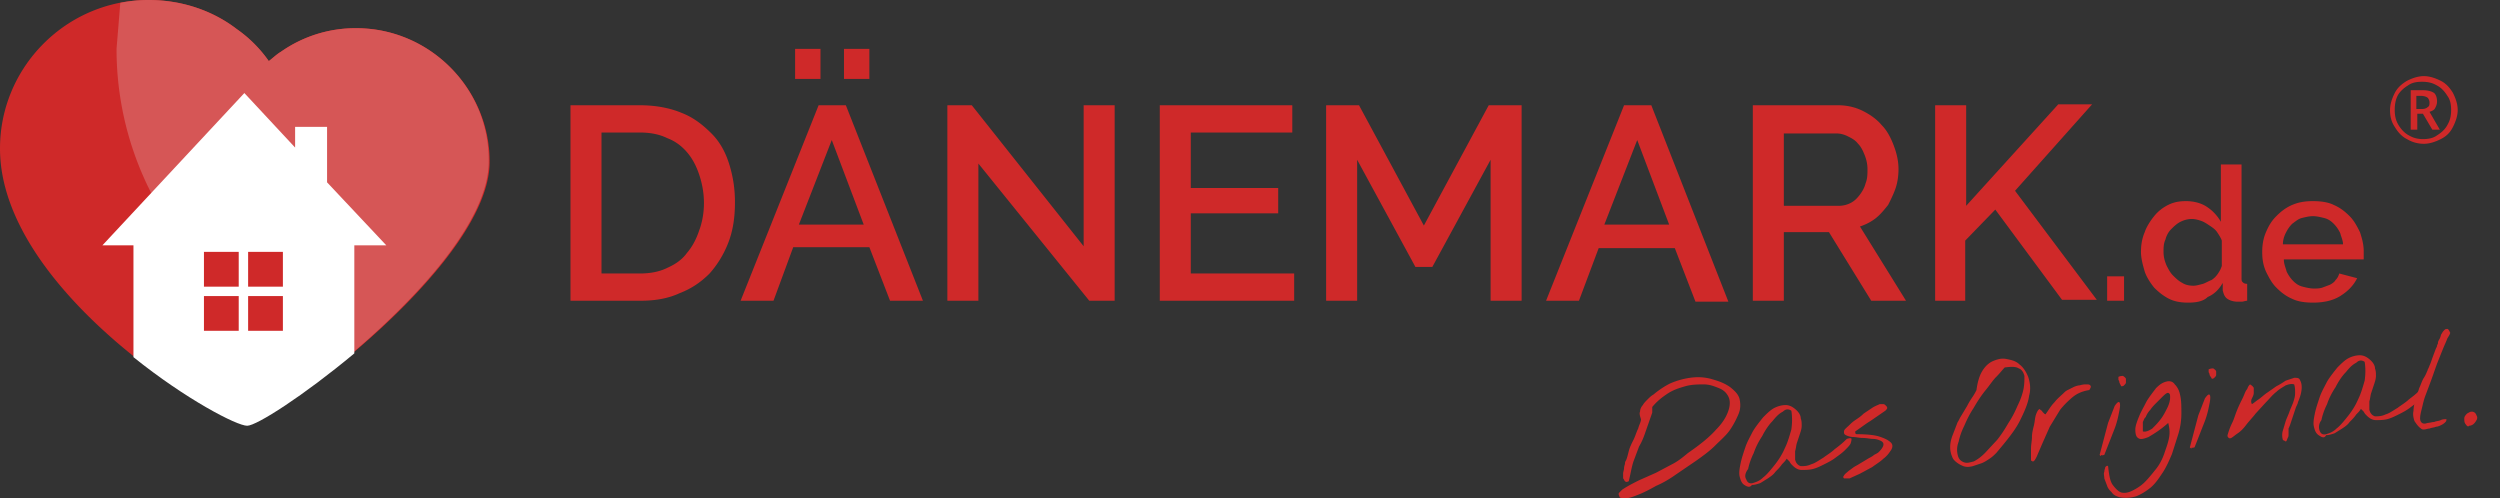
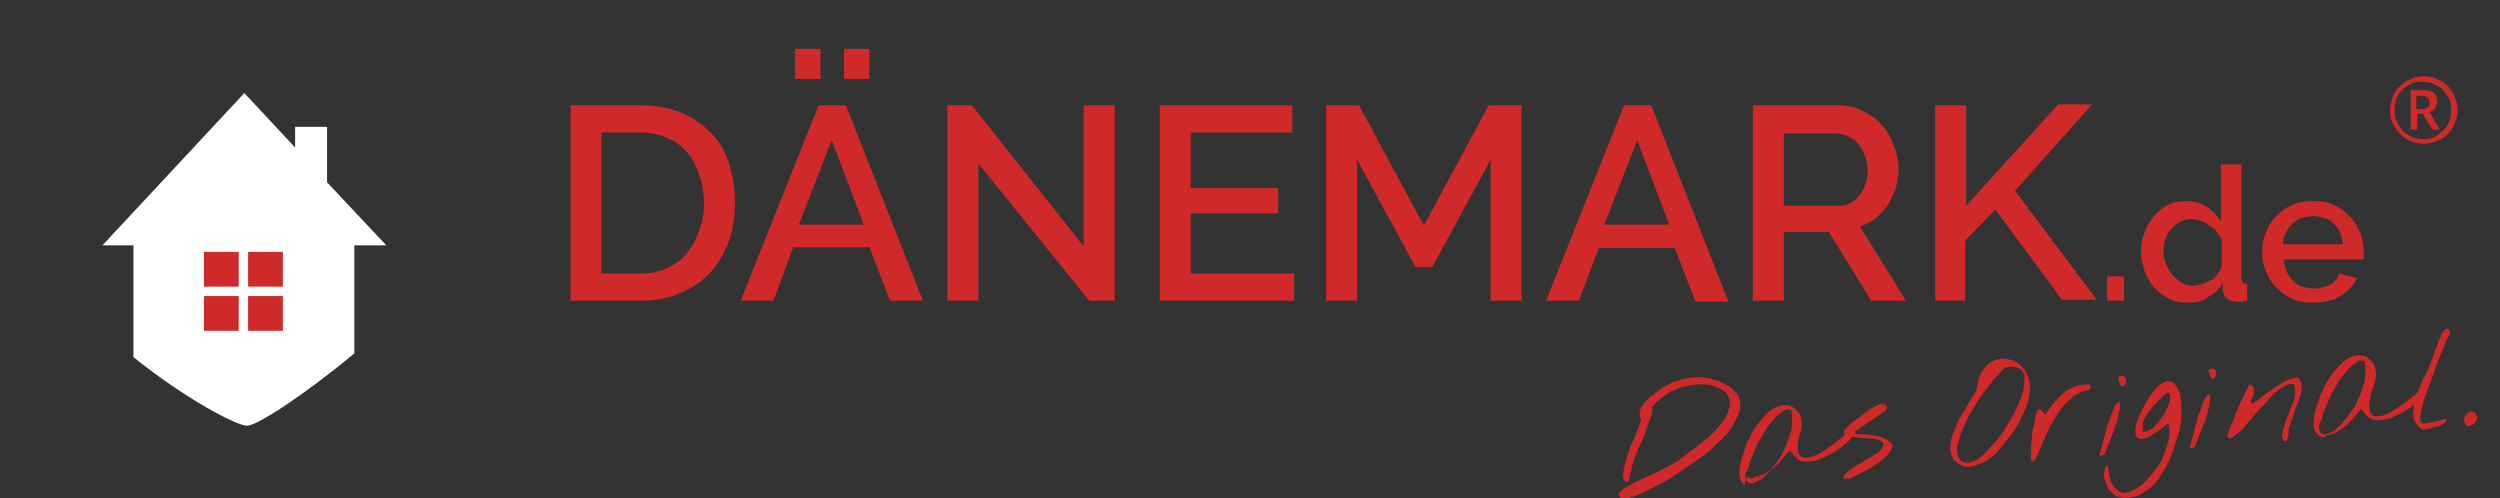
<svg xmlns="http://www.w3.org/2000/svg" width="266" height="53">
  <rect width="100%" height="100%" fill="#333333" stroke="none" />
-   <path d="M52.1 17.2C52.1 9.4 45.7 3 37.9 3a13.81 13.81 0 0 0-8 2.5c-.5.3-.9.7-1.3 1a13.73 13.73 0 0 0-3.4-3.4c-2.6-2-5.9-3.1-9.4-3.1C7.1 0 0 7.1 0 15.8c0 15.3 23.8 29.4 26.3 29.4 2.4-.1 25.8-16.9 25.8-28z" fill="#cf2929" />
-   <path d="M37.9 3a13.81 13.81 0 0 0-8 2.5c-.5.3-.9.7-1.3 1a13.73 13.73 0 0 0-3.4-3.4c-2.6-2-5.9-3.1-9.4-3.1-1 0-2 .1-3 .3l-.4 4.9c0 15.5 10.5 28.6 24.8 32.6 7-5.9 14.8-14.2 14.8-20.6C52.1 9.4 45.7 3 37.9 3z" fill="#d65656" />
  <path d="M37.7 26.1h3.4l-6.3-6.7v-5.9h-3.4v2.2L26 9.9 10.9 26.1h3.3V38c5.6 4.5 11 7.3 12.1 7.3 1 0 6-3.2 11.4-7.7V26.1z" fill="#fff" />
  <g fill="#cf2929">
-     <path d="M21.7 26.8h3.7v3.7h-3.7zm4.7 0h3.7v3.7h-3.7zm-4.7 4.7h3.7v3.7h-3.7zm4.7 0h3.7v3.7h-3.7zm34.3.5V11.2h7.4c1.7 0 3.2.3 4.4.8 1.3.5 2.3 1.3 3.2 2.2s1.5 2 1.9 3.3.6 2.6.6 4c0 1.6-.2 3-.7 4.3s-1.2 2.4-2 3.3c-.9.9-1.9 1.6-3.2 2.1-1.3.6-2.7.8-4.2.8h-7.4zm14.2-10.4c0-1.1-.2-2.1-.5-3s-.7-1.7-1.3-2.4-1.3-1.2-2.1-1.5c-.8-.4-1.8-.6-2.9-.6H64v15h4.1c1.1 0 2.1-.2 2.9-.6.9-.4 1.6-.9 2.1-1.6.6-.7 1-1.5 1.3-2.4.3-.8.5-1.8.5-2.9zm12.2-10.4H90L98.2 32h-3.5l-2.2-5.7h-8.1L82.3 32h-3.5l8.3-20.8zm-2.5-2.7V5.2h2.7v3.2h-2.7zm7.3 15.4l-3.4-9-3.5 9h6.9zM89.8 8.5V5.2h2.7v3.2h-2.7zm14.3 8.9V32h-3.3V11.2h2.6l11.9 15v-15h3.3V32h-2.7l-11.8-14.6zm33.6 11.7V32h-14.3V11.2h14.1v2.9h-10.8V20h9.3v2.7h-9.3v6.4h11zm20.9 2.9V17l-6.2 11.4h-1.8L144.4 17v15h-3.3V11.2h3.5l6.9 12.8 6.9-12.8h3.5V32h-3.3zm14.2-20.8h2.9l8.2 20.9h-3.5l-2.2-5.7h-8.1L168 32h-3.5l8.3-20.8zm4.8 12.7l-3.4-9-3.5 9h6.9zm8.9 8.1V11.2h9.1c.9 0 1.8.2 2.6.6s1.5.9 2 1.5c.6.6 1 1.4 1.3 2.2s.5 1.6.5 2.5c0 .7-.1 1.4-.3 2s-.5 1.2-.8 1.8c-.4.5-.8 1-1.3 1.4s-1.1.7-1.7.9l4.9 7.9h-3.7l-4.5-7.3h-4.8V32h-3.3zm3.3-10.1h5.8c.5 0 .9-.1 1.3-.3s.7-.5 1-.9.5-.8.6-1.2c.2-.5.2-1 .2-1.5s-.1-1-.3-1.5-.4-.9-.7-1.2c-.3-.4-.7-.6-1.1-.8s-.8-.3-1.2-.3h-5.6v7.7zM205.9 32V11.2h3.3v10.7l9.8-10.8h3.6l-8.2 9.2 8.7 11.6h-3.7l-7.1-9.6-3.2 3.3V32h-3.2zm18.3 0v-2.6h1.8V32h-1.8zm8.6.2c-.7 0-1.4-.1-2-.4s-1.1-.7-1.6-1.2c-.4-.5-.8-1.1-1-1.7-.2-.7-.4-1.4-.4-2.1s.1-1.4.4-2.1c.2-.6.6-1.2 1-1.7s.9-.9 1.5-1.2 1.2-.4 1.9-.4c.8 0 1.6.2 2.2.6a4.63 4.63 0 0 1 1.5 1.6v-6.1h2.2v12c0 .3 0 .4.1.5s.2.2.5.2V32c-.2 0-.4.1-.6.1h-.4c-.4 0-.8-.1-1.1-.3s-.4-.5-.5-.9v-.8c-.4.7-.9 1.2-1.6 1.5-.5.5-1.3.6-2.1.6zm.6-1.8c.3 0 .6-.1 1-.2.3-.1.6-.3.9-.4.3-.2.5-.4.7-.7s.3-.5.4-.8v-2.7c-.1-.3-.3-.6-.5-.9s-.5-.5-.8-.7-.6-.4-.9-.5-.6-.2-1-.2-.8.1-1.2.3-.7.5-1 .8-.5.7-.6 1.1c-.2.4-.2.9-.2 1.3 0 .5.1.9.3 1.4.2.4.4.8.7 1.1s.6.6 1 .8c.3.2.7.3 1.2.3zm12.7 1.8c-.8 0-1.6-.1-2.2-.4-.7-.3-1.2-.7-1.7-1.2s-.8-1.1-1.1-1.7c-.3-.7-.4-1.3-.4-2.1 0-.7.1-1.4.4-2.1s.6-1.2 1.1-1.7 1-.9 1.7-1.2 1.4-.4 2.2-.4 1.6.1 2.2.4c.7.3 1.2.7 1.7 1.2s.8 1.1 1.1 1.7c.2.6.4 1.3.4 2v.9H243c0 .5.2.9.3 1.3.2.4.4.7.7 1s.6.5 1 .6.8.2 1.2.2c.3 0 .6 0 .9-.1l.8-.3c.2-.1.5-.3.6-.5.2-.2.3-.4.4-.7l1.9.5c-.4.8-1 1.4-1.8 1.9s-1.8.7-2.9.7zm3.2-6.2c0-.4-.2-.8-.3-1.2-.2-.4-.4-.7-.7-1s-.6-.5-1-.6-.8-.2-1.2-.2-.8.1-1.2.2-.7.4-1 .6c-.3.3-.5.6-.7 1s-.3.8-.3 1.2h6.4zm-77 26.8c-.1-.2-.1-.3 0-.4l.3-.3c.6-.4 1.2-.7 1.8-1l1.8-.8 1.7-.9c.6-.3 1.1-.7 1.7-1.2 1.3-.9 2.3-1.7 3-2.5.7-.7 1.1-1.4 1.3-2s.2-1.1 0-1.5-.5-.7-1-.9-1-.4-1.6-.4-1.3 0-2 .2-1.3.4-1.9.8-1.1.8-1.6 1.4v.6l-.7 2c-.2.6-.4 1.1-.7 1.6l-.6 1.6c-.2.6-.3 1.3-.5 2.1-.2.1-.3.1-.4 0s-.1-.2-.2-.3v-.5c0-.2.1-.4.1-.6s.1-.4.1-.5c0-.2.1-.3.1-.3.1-.2.2-.6.3-1s.3-.8.5-1.2.3-.8.5-1.2c.1-.4.3-.7.3-1-.1-.3-.2-.6-.1-.8a1.08 1.08 0 0 1 .3-.7c.1-.2.3-.4.5-.6s.4-.4.6-.5c.6-.5 1.2-.9 1.8-1.2a8.3 8.3 0 0 1 2.1-.6c.7-.1 1.4-.1 2.2.1.7.2 1.4.4 2.1.9.5.4.9.8 1 1.3s.1 1-.1 1.5-.5 1.1-.9 1.7-1 1.1-1.6 1.7-1.3 1.1-2 1.6l-2.2 1.5c-.7.5-1.4.9-2.1 1.2-.7.4-1.3.7-1.8.9s-1 .4-1.3.4c-.6 0-.8 0-.8-.2zm13.3-1.2c-.3-.2-.4-.5-.5-.9s0-.9.1-1.4.3-1.1.5-1.7.5-1.1.8-1.7c.3-.5.7-1 1.1-1.5.4-.4.8-.8 1.2-1s.8-.3 1.2-.3.8.2 1.2.6c.2.2.4.5.4.8.1.3.1.5.1.8s-.1.6-.2.9l-.3.9c-.1.3-.1.6-.2.9v.9c.1.4.3.6.6.7.3 0 .7 0 1.1-.2.4-.1.8-.4 1.3-.7.4-.3.9-.6 1.2-.9.4-.3.8-.6 1.3-1.1.3-.1.5-.1.5 0s0 .2-.1.5c-.1.2-.3.4-.6.7s-.6.5-1 .8-.8.5-1.2.7-.8.4-1.2.5-.8.1-1.2.1-.7-.2-1-.5c-.1-.1-.2-.2-.3-.4l-.3-.3c-.1.2-.3.4-.5.6-.2.3-.4.5-.7.8-.2.3-.5.5-.8.7l-.8.5c-.3.1-.6.2-.9.2-.2.3-.5.2-.8 0zm.2-.6c.1.3.3.5.7.4.3-.1.7-.2 1.1-.6.4-.3.8-.8 1.2-1.3s.8-1.1 1.1-1.8c.3-.6.5-1.3.7-2 .1-.7.1-1.4 0-2-.3-.2-.6-.2-.9.1-.4.2-.7.5-1.1 1-.4.4-.8 1-1.1 1.6-.4.6-.7 1.2-.9 1.8-.3.6-.5 1.2-.6 1.7-.3.4-.4.8-.2 1.1zm10.4-.1c-.1-.1-.1-.2 0-.3.1-.2.3-.3.5-.5.3-.2.5-.4.9-.6l1-.6c.3-.2.6-.3.8-.5.2-.1.4-.2.5-.3.3-.3.5-.6.5-.8s-.1-.3-.3-.4-.5-.2-.8-.2-.7-.1-1.1-.1-.7-.1-1-.1-.6-.1-.8-.2-.2-.2-.2-.4.3-.4.6-.7c.1-.1.3-.3.6-.5s.6-.4.9-.7l.9-.6c.3-.2.6-.3.8-.4h.4c.1 0 .2.1.3.2s.1.2.1.2c0 .1-.1.2-.2.3l-1.6 1.1c-.5.3-1 .7-1.6 1.1v.2c.1.1.1.1.2.1 1.1 0 2 .1 2.5.3.6.2.9.4 1.1.6s.2.5 0 .8-.4.6-.8.9c-.3.3-.8.6-1.2.9l-1.3.7-1.1.5h-.6zm12.7-1.3c-.5-.2-.9-.5-1.1-.8-.2-.4-.3-.8-.3-1.2 0-.5.1-.9.3-1.4l.5-1.3c.1-.1.2-.4.4-.7l.6-1c.2-.4.4-.7.6-1s.3-.5.4-.7c.1-.8.3-1.5.6-2s.7-.9 1.2-1.1.9-.3 1.4-.2 1 .2 1.4.6c.4.3.7.8.9 1.3.2.6.3 1.3.1 2-.1.8-.5 1.7-1 2.7s-1.4 2.1-2.5 3.4c-.2.2-.4.4-.7.6s-.6.4-.9.5l-.9.3c-.4.1-.7.1-1 0zm-.6-1.2c.1.5.4.7.7.8s.6 0 1-.1c.4-.2.8-.5 1.2-.9l1.3-1.4c.4-.5.8-1.1 1.2-1.8.4-.6.7-1.2 1-1.9.3-.6.5-1.2.6-1.7s.1-1 .1-1.4c-.1-.4-.3-.7-.6-.8-.3-.2-.8-.2-1.5-.1-.2.2-.5.6-.9 1s-.7.9-1.2 1.5c-.4.5-.8 1.1-1.2 1.8-.4.6-.7 1.2-1 1.9-.3.6-.5 1.2-.6 1.7-.2.5-.2 1-.1 1.4zm7.8.6v-1.3c0-.4.1-.8.1-1.2s.1-.8.2-1.2.1-.7.2-1.1c.1-.3.2-.5.3-.6s.1-.1.2 0 .2.1.2.2l.2.2c.1.1.2.1.2 0 .3-.4.5-.8.9-1.2.3-.4.7-.7 1.1-1.1 0 0 .1-.1.3-.2l.6-.3c.2-.1.5-.2.7-.2.3-.1.5-.1.7-.1s.3 0 .4.1.1.2-.1.5c-.6.1-1.2.3-1.7.7s-1 .9-1.4 1.4l-1.1 1.8-.8 1.8-.6 1.4c-.2.4-.3.5-.4.5 0 0-.1 0-.1-.1 0 .1-.1 0-.1 0zm7.3-.6l.9-3.4.7-1.8c.2-.3.4-.5.5-.4s.1.4 0 .9-.2 1.1-.5 1.9l-1.1 2.8c-.1 0-.2.1-.3 0-.1.2-.1.1-.2 0zm2.1-7.7c0-.1 0-.1-.1-.3v-.3c.2-.1.4-.1.5-.1.1.1.2.1.3.3v.4c0 .1-.1.2-.2.3s-.2.1-.3.1l-.2-.4zm0 12.2c-.3-.1-.6-.2-.8-.5-.2-.2-.4-.4-.5-.7l-.3-.8c0-.3-.1-.5 0-.7 0-.2.1-.4.1-.5.1-.1.2-.2.3-.1.1.9.2 1.6.5 2s.6.7.9.8c.4.1.8 0 1.2-.2s.9-.5 1.3-.9.8-.9 1.2-1.4.7-1.1.9-1.7.4-1.1.5-1.7 0-1.1-.1-1.5c-.9.8-1.6 1.2-2.1 1.5-.5.2-.9.3-1.1.1-.2-.1-.3-.4-.3-.9 0-.4.2-.9.4-1.4s.5-1 .8-1.6c.3-.5.7-1 1-1.4.4-.4.7-.6 1.1-.7s.7 0 .9.3c.3.3.5.7.6 1.3.1.5.1 1.1.1 1.8s-.1 1.4-.3 2.1l-.7 2.2c-.3.7-.6 1.4-1 2s-.8 1.2-1.3 1.6-1 .7-1.5.9a3.73 3.73 0 0 1-1.8.1zm2.5-8v1c.3.1.7-.1 1-.3.3-.3.6-.6.9-1s.5-.8.7-1.2.3-.8.3-1.1 0-.4-.2-.5c-.2 0-.4.2-.8.6l-.5.5c-.2.2-.4.4-.6.7-.2.2-.4.5-.5.8-.1 0-.2.3-.3.5zm5 2.7l.9-3.4.7-1.8c.2-.3.4-.5.5-.4s.1.4 0 .9-.2 1.1-.5 1.9l-1.1 2.8c-.1 0-.2.1-.3 0 0 .2-.1.1-.2 0zm2.1-7.7c0-.1 0-.1-.1-.3v-.3c.2-.1.4-.1.5-.1.1.1.2.1.3.3v.4c0 .1-.1.2-.2.3s-.2.1-.3.1c.1 0-.1-.2-.2-.4zm7.8 6.9c-.1-.3-.1-.7 0-1l.3-1c.1-.3.3-.7.4-1s.3-.7.4-1 .2-.6.2-1c0-.3 0-.6-.1-.9-.3-.1-.6 0-.9.1-.3.2-.7.4-1 .7-.4.3-.7.7-1.1 1.1L240 44c-.3.4-.7.8-1 1.2s-.6.7-.9.9-.5.4-.7.5-.3 0-.4-.2c0 0 0-.1.1-.4s.2-.6.4-1 .3-.8.5-1.3.4-.9.6-1.3.3-.8.5-1c.1-.3.2-.4.3-.5.2.1.4.3.4.4v.5c0 .2-.1.4-.2.6s-.1.4 0 .6c.2-.1.4-.3.7-.5s.6-.5.9-.7l1-.7c.4-.2.7-.4 1-.6l.9-.3c.3 0 .5 0 .6.2s.2.4.2.8-.1.9-.4 1.6c0 .1-.1.3-.2.5l-.6 1.8c-.1.3-.2.5-.2.5v.6c0 .1 0 .3-.1.4 0 .1-.1.2-.1.3-.1.1-.1.1-.2 0-.1 0-.2-.1-.2-.1zm3.8-.5c-.3-.2-.4-.5-.5-.9s0-.9.1-1.4.3-1.1.5-1.7.5-1.1.8-1.7c.3-.5.7-1 1.1-1.5.4-.4.8-.8 1.2-1s.8-.3 1.2-.3.8.2 1.2.6c.2.2.4.5.4.8.1.3.1.5.1.8s-.1.6-.2.9l-.3.9c-.1.3-.1.6-.2.9v.9c.1.4.3.6.6.7.3 0 .7 0 1.1-.2.4-.1.8-.4 1.3-.7.4-.3.9-.6 1.2-.9.4-.3.8-.6 1.3-1.1.3-.1.5-.1.5 0s0 .2-.1.5c-.1.2-.3.4-.6.7s-.6.5-1 .8-.8.5-1.2.7-.8.4-1.2.5-.8.1-1.2.1-.7-.2-1-.5c-.1-.1-.2-.2-.3-.4l-.3-.3c-.1.2-.3.4-.5.6-.2.3-.4.5-.7.8-.2.3-.5.5-.8.7l-.8.5c-.3.1-.6.2-.9.2-.2.4-.5.2-.8 0zm.1-.5c.1.3.3.5.7.4.3-.1.7-.2 1.1-.6.4-.3.8-.8 1.2-1.3s.8-1.1 1.1-1.8c.3-.6.5-1.3.7-2 .1-.7.1-1.4 0-2-.3-.2-.6-.2-.9.1-.4.2-.7.5-1.1 1-.4.4-.8 1-1.1 1.6-.4.6-.7 1.2-.9 1.8-.3.6-.5 1.2-.6 1.7-.3.4-.3.8-.2 1.1z" />
+     <path d="M21.7 26.8h3.7v3.7h-3.7zm4.7 0h3.7v3.7h-3.7zm-4.7 4.7h3.7v3.7h-3.7zm4.7 0h3.7v3.7h-3.7zm34.3.5V11.2h7.4c1.7 0 3.2.3 4.4.8 1.3.5 2.3 1.3 3.2 2.2s1.5 2 1.9 3.3.6 2.6.6 4c0 1.6-.2 3-.7 4.3s-1.2 2.4-2 3.3c-.9.9-1.9 1.6-3.2 2.1-1.3.6-2.7.8-4.2.8h-7.4zm14.2-10.4c0-1.1-.2-2.1-.5-3s-.7-1.7-1.3-2.4-1.3-1.2-2.1-1.5c-.8-.4-1.8-.6-2.9-.6H64v15h4.1c1.1 0 2.1-.2 2.9-.6.9-.4 1.6-.9 2.1-1.6.6-.7 1-1.5 1.3-2.4.3-.8.5-1.8.5-2.9zm12.2-10.4H90L98.2 32h-3.5l-2.2-5.7h-8.1L82.3 32h-3.5l8.3-20.8zm-2.5-2.7V5.2h2.7v3.2h-2.7zm7.3 15.4l-3.4-9-3.5 9h6.9zM89.8 8.5V5.2h2.7v3.2h-2.7zm14.3 8.9V32h-3.3V11.2h2.6l11.9 15v-15h3.3V32h-2.7l-11.8-14.6zm33.6 11.7V32h-14.3V11.2h14.1v2.9h-10.8V20h9.3v2.7h-9.3v6.4h11zm20.9 2.9V17l-6.2 11.4h-1.8L144.4 17v15h-3.3V11.2h3.5l6.9 12.8 6.9-12.8h3.5V32h-3.3zm14.2-20.8h2.9l8.2 20.9h-3.5l-2.2-5.7h-8.1L168 32h-3.5l8.3-20.8zm4.8 12.7l-3.4-9-3.5 9h6.9zm8.9 8.1V11.2h9.1c.9 0 1.8.2 2.6.6s1.5.9 2 1.5c.6.6 1 1.4 1.3 2.2s.5 1.6.5 2.5c0 .7-.1 1.4-.3 2s-.5 1.2-.8 1.8c-.4.5-.8 1-1.3 1.4s-1.1.7-1.7.9l4.9 7.9h-3.7l-4.5-7.3h-4.8V32h-3.3zm3.3-10.1h5.8c.5 0 .9-.1 1.3-.3s.7-.5 1-.9.5-.8.6-1.2c.2-.5.2-1 .2-1.5s-.1-1-.3-1.5-.4-.9-.7-1.2c-.3-.4-.7-.6-1.1-.8s-.8-.3-1.2-.3h-5.6v7.7zM205.9 32V11.2h3.3v10.7l9.8-10.8h3.6l-8.2 9.2 8.7 11.6h-3.7l-7.1-9.6-3.2 3.3V32h-3.2zm18.3 0v-2.6h1.8V32h-1.8zm8.6.2c-.7 0-1.4-.1-2-.4s-1.1-.7-1.6-1.2c-.4-.5-.8-1.1-1-1.7-.2-.7-.4-1.4-.4-2.1s.1-1.4.4-2.1c.2-.6.6-1.2 1-1.7s.9-.9 1.5-1.2 1.2-.4 1.9-.4c.8 0 1.6.2 2.2.6a4.63 4.63 0 0 1 1.5 1.6v-6.1h2.2v12c0 .3 0 .4.1.5s.2.2.5.2V32c-.2 0-.4.1-.6.1h-.4c-.4 0-.8-.1-1.1-.3s-.4-.5-.5-.9v-.8c-.4.7-.9 1.2-1.6 1.5-.5.5-1.3.6-2.1.6zm.6-1.8c.3 0 .6-.1 1-.2.3-.1.6-.3.9-.4.3-.2.5-.4.7-.7s.3-.5.4-.8v-2.7c-.1-.3-.3-.6-.5-.9s-.5-.5-.8-.7-.6-.4-.9-.5-.6-.2-1-.2-.8.1-1.2.3-.7.5-1 .8-.5.7-.6 1.1c-.2.4-.2.9-.2 1.3 0 .5.1.9.3 1.4.2.4.4.8.7 1.1s.6.6 1 .8c.3.2.7.3 1.2.3zm12.7 1.8c-.8 0-1.6-.1-2.2-.4-.7-.3-1.2-.7-1.7-1.2s-.8-1.1-1.1-1.7c-.3-.7-.4-1.3-.4-2.1 0-.7.1-1.4.4-2.1s.6-1.2 1.1-1.7 1-.9 1.7-1.2 1.4-.4 2.2-.4 1.6.1 2.2.4c.7.3 1.2.7 1.7 1.2s.8 1.1 1.1 1.7c.2.6.4 1.3.4 2v.9H243c0 .5.2.9.3 1.3.2.4.4.7.7 1s.6.5 1 .6.8.2 1.2.2c.3 0 .6 0 .9-.1l.8-.3c.2-.1.5-.3.6-.5.2-.2.3-.4.4-.7l1.9.5c-.4.8-1 1.4-1.8 1.9s-1.8.7-2.9.7zm3.2-6.2c0-.4-.2-.8-.3-1.2-.2-.4-.4-.7-.7-1s-.6-.5-1-.6-.8-.2-1.2-.2-.8.1-1.2.2-.7.4-1 .6c-.3.3-.5.6-.7 1s-.3.8-.3 1.2h6.4zm-77 26.8c-.1-.2-.1-.3 0-.4l.3-.3c.6-.4 1.2-.7 1.8-1l1.8-.8 1.7-.9c.6-.3 1.1-.7 1.7-1.2 1.3-.9 2.3-1.7 3-2.5.7-.7 1.1-1.4 1.3-2s.2-1.1 0-1.5-.5-.7-1-.9-1-.4-1.6-.4-1.3 0-2 .2-1.3.4-1.9.8-1.1.8-1.6 1.4v.6l-.7 2c-.2.6-.4 1.1-.7 1.6l-.6 1.6c-.2.6-.3 1.3-.5 2.1-.2.1-.3.1-.4 0s-.1-.2-.2-.3v-.5c0-.2.1-.4.1-.6s.1-.4.1-.5c0-.2.1-.3.1-.3.1-.2.2-.6.3-1s.3-.8.5-1.2.3-.8.5-1.2c.1-.4.3-.7.3-1-.1-.3-.2-.6-.1-.8a1.08 1.08 0 0 1 .3-.7c.1-.2.3-.4.5-.6s.4-.4.6-.5c.6-.5 1.2-.9 1.8-1.2a8.3 8.3 0 0 1 2.1-.6c.7-.1 1.4-.1 2.2.1.7.2 1.4.4 2.1.9.5.4.9.8 1 1.3s.1 1-.1 1.5-.5 1.1-.9 1.7-1 1.1-1.6 1.7-1.3 1.1-2 1.6l-2.2 1.5c-.7.5-1.4.9-2.1 1.2-.7.4-1.3.7-1.8.9s-1 .4-1.3.4c-.6 0-.8 0-.8-.2zm13.3-1.2c-.3-.2-.4-.5-.5-.9s0-.9.1-1.4.3-1.1.5-1.7.5-1.1.8-1.7c.3-.5.7-1 1.1-1.5.4-.4.8-.8 1.2-1s.8-.3 1.2-.3.8.2 1.2.6c.2.2.4.5.4.8.1.3.1.5.1.8s-.1.6-.2.9c-.1.3-.1.6-.2.9v.9c.1.4.3.6.6.7.3 0 .7 0 1.1-.2.4-.1.8-.4 1.3-.7.4-.3.9-.6 1.2-.9.4-.3.8-.6 1.3-1.1.3-.1.5-.1.5 0s0 .2-.1.5c-.1.2-.3.4-.6.7s-.6.5-1 .8-.8.5-1.2.7-.8.4-1.2.5-.8.1-1.2.1-.7-.2-1-.5c-.1-.1-.2-.2-.3-.4l-.3-.3c-.1.2-.3.4-.5.6-.2.3-.4.5-.7.8-.2.3-.5.5-.8.7l-.8.5c-.3.1-.6.2-.9.2-.2.3-.5.2-.8 0zm.2-.6c.1.3.3.5.7.4.3-.1.7-.2 1.1-.6.4-.3.8-.8 1.2-1.3s.8-1.1 1.1-1.8c.3-.6.5-1.3.7-2 .1-.7.1-1.4 0-2-.3-.2-.6-.2-.9.1-.4.2-.7.5-1.1 1-.4.4-.8 1-1.1 1.6-.4.6-.7 1.2-.9 1.8-.3.6-.5 1.2-.6 1.7-.3.4-.4.8-.2 1.1zm10.4-.1c-.1-.1-.1-.2 0-.3.1-.2.3-.3.5-.5.3-.2.5-.4.9-.6l1-.6c.3-.2.6-.3.8-.5.2-.1.4-.2.5-.3.3-.3.5-.6.5-.8s-.1-.3-.3-.4-.5-.2-.8-.2-.7-.1-1.1-.1-.7-.1-1-.1-.6-.1-.8-.2-.2-.2-.2-.4.3-.4.6-.7c.1-.1.3-.3.6-.5s.6-.4.9-.7l.9-.6c.3-.2.6-.3.8-.4h.4c.1 0 .2.1.3.2s.1.2.1.2c0 .1-.1.2-.2.3l-1.6 1.1c-.5.3-1 .7-1.6 1.1v.2c.1.1.1.1.2.1 1.1 0 2 .1 2.5.3.6.2.9.4 1.1.6s.2.5 0 .8-.4.6-.8.9c-.3.3-.8.6-1.2.9l-1.3.7-1.1.5h-.6zm12.7-1.3c-.5-.2-.9-.5-1.1-.8-.2-.4-.3-.8-.3-1.2 0-.5.1-.9.3-1.4l.5-1.3c.1-.1.2-.4.4-.7l.6-1c.2-.4.4-.7.6-1s.3-.5.4-.7c.1-.8.3-1.5.6-2s.7-.9 1.2-1.1.9-.3 1.4-.2 1 .2 1.4.6c.4.3.7.8.9 1.3.2.6.3 1.3.1 2-.1.8-.5 1.7-1 2.7s-1.4 2.1-2.5 3.4c-.2.2-.4.4-.7.6s-.6.4-.9.5l-.9.3c-.4.1-.7.1-1 0zm-.6-1.2c.1.5.4.7.7.8s.6 0 1-.1c.4-.2.8-.5 1.2-.9l1.3-1.4c.4-.5.8-1.1 1.2-1.8.4-.6.7-1.2 1-1.9.3-.6.5-1.2.6-1.7s.1-1 .1-1.4c-.1-.4-.3-.7-.6-.8-.3-.2-.8-.2-1.5-.1-.2.2-.5.6-.9 1s-.7.9-1.2 1.5c-.4.5-.8 1.1-1.2 1.8-.4.6-.7 1.2-1 1.9-.3.6-.5 1.2-.6 1.7-.2.5-.2 1-.1 1.4zm7.8.6v-1.3c0-.4.1-.8.1-1.2s.1-.8.2-1.2.1-.7.2-1.1c.1-.3.2-.5.3-.6s.1-.1.2 0 .2.1.2.2l.2.2c.1.1.2.1.2 0 .3-.4.5-.8.9-1.2.3-.4.7-.7 1.1-1.1 0 0 .1-.1.3-.2l.6-.3c.2-.1.5-.2.7-.2.3-.1.5-.1.7-.1s.3 0 .4.1.1.2-.1.5c-.6.1-1.2.3-1.7.7s-1 .9-1.4 1.4l-1.1 1.8-.8 1.8-.6 1.4c-.2.4-.3.5-.4.5 0 0-.1 0-.1-.1 0 .1-.1 0-.1 0zm7.3-.6l.9-3.4.7-1.8c.2-.3.4-.5.5-.4s.1.4 0 .9-.2 1.1-.5 1.9l-1.1 2.8c-.1 0-.2.1-.3 0-.1.2-.1.1-.2 0zm2.1-7.7c0-.1 0-.1-.1-.3v-.3c.2-.1.4-.1.5-.1.1.1.2.1.3.3v.4c0 .1-.1.2-.2.3s-.2.1-.3.1l-.2-.4zm0 12.2c-.3-.1-.6-.2-.8-.5-.2-.2-.4-.4-.5-.7l-.3-.8c0-.3-.1-.5 0-.7 0-.2.1-.4.1-.5.1-.1.2-.2.3-.1.1.9.2 1.6.5 2s.6.7.9.8c.4.1.8 0 1.2-.2s.9-.5 1.3-.9.8-.9 1.2-1.4.7-1.1.9-1.7.4-1.1.5-1.7 0-1.1-.1-1.5c-.9.8-1.6 1.2-2.1 1.5-.5.2-.9.3-1.1.1-.2-.1-.3-.4-.3-.9 0-.4.2-.9.4-1.4s.5-1 .8-1.6c.3-.5.7-1 1-1.4.4-.4.7-.6 1.1-.7s.7 0 .9.3c.3.3.5.7.6 1.3.1.5.1 1.1.1 1.8s-.1 1.4-.3 2.1l-.7 2.2c-.3.7-.6 1.4-1 2s-.8 1.2-1.3 1.6-1 .7-1.5.9a3.73 3.73 0 0 1-1.8.1zm2.5-8v1c.3.1.7-.1 1-.3.3-.3.6-.6.9-1s.5-.8.7-1.2.3-.8.3-1.1 0-.4-.2-.5c-.2 0-.4.2-.8.6l-.5.5c-.2.2-.4.4-.6.7-.2.2-.4.5-.5.8-.1 0-.2.3-.3.5zm5 2.7l.9-3.4.7-1.8c.2-.3.4-.5.5-.4s.1.4 0 .9-.2 1.1-.5 1.9l-1.1 2.8c-.1 0-.2.1-.3 0 0 .2-.1.1-.2 0zm2.1-7.7c0-.1 0-.1-.1-.3v-.3c.2-.1.4-.1.5-.1.1.1.2.1.3.3v.4c0 .1-.1.2-.2.3s-.2.1-.3.1c.1 0-.1-.2-.2-.4zm7.8 6.9c-.1-.3-.1-.7 0-1l.3-1c.1-.3.3-.7.4-1s.3-.7.4-1 .2-.6.2-1c0-.3 0-.6-.1-.9-.3-.1-.6 0-.9.1-.3.2-.7.4-1 .7-.4.3-.7.7-1.1 1.1L240 44c-.3.4-.7.8-1 1.2s-.6.7-.9.9-.5.4-.7.5-.3 0-.4-.2c0 0 0-.1.1-.4s.2-.6.4-1 .3-.8.5-1.3.4-.9.6-1.3.3-.8.5-1c.1-.3.2-.4.3-.5.2.1.4.3.4.4v.5c0 .2-.1.4-.2.6s-.1.4 0 .6c.2-.1.4-.3.7-.5s.6-.5.9-.7l1-.7c.4-.2.7-.4 1-.6l.9-.3c.3 0 .5 0 .6.2s.2.4.2.8-.1.9-.4 1.6c0 .1-.1.3-.2.5l-.6 1.8c-.1.3-.2.5-.2.5v.6c0 .1 0 .3-.1.4 0 .1-.1.2-.1.3-.1.1-.1.1-.2 0-.1 0-.2-.1-.2-.1zm3.8-.5c-.3-.2-.4-.5-.5-.9s0-.9.1-1.4.3-1.1.5-1.7.5-1.1.8-1.7c.3-.5.7-1 1.1-1.5.4-.4.8-.8 1.2-1s.8-.3 1.2-.3.8.2 1.2.6c.2.2.4.5.4.8.1.3.1.5.1.8s-.1.6-.2.9l-.3.9c-.1.3-.1.6-.2.9v.9c.1.4.3.6.6.7.3 0 .7 0 1.1-.2.4-.1.8-.4 1.3-.7.4-.3.9-.6 1.2-.9.4-.3.8-.6 1.3-1.1.3-.1.5-.1.5 0s0 .2-.1.5c-.1.2-.3.4-.6.7s-.6.5-1 .8-.8.5-1.2.7-.8.4-1.2.5-.8.1-1.2.1-.7-.2-1-.5c-.1-.1-.2-.2-.3-.4l-.3-.3c-.1.2-.3.4-.5.6-.2.3-.4.5-.7.8-.2.3-.5.5-.8.7l-.8.5c-.3.1-.6.2-.9.2-.2.4-.5.2-.8 0zm.1-.5c.1.3.3.5.7.4.3-.1.7-.2 1.1-.6.4-.3.8-.8 1.2-1.3s.8-1.1 1.1-1.8c.3-.6.5-1.3.7-2 .1-.7.1-1.4 0-2-.3-.2-.6-.2-.9.1-.4.2-.7.5-1.1 1-.4.4-.8 1-1.1 1.6-.4.6-.7 1.2-.9 1.8-.3.6-.5 1.2-.6 1.7-.3.4-.3.8-.2 1.1z" />
    <path d="M257.6 45.6c-.3-.2-.5-.5-.7-.8-.1-.3-.2-.7-.1-1.1 0-.4.1-.8.2-1.2s.3-.8.4-1.2c.2-.4.3-.8.5-1.1s.3-.6.4-.8c0-.1.1-.2.2-.5.1-.2.2-.5.3-.8l.3-.8c.1-.3.2-.4.2-.5s.1-.2.1-.3c0-.2.1-.3.2-.5s.1-.4.2-.5c.1-.2.2-.3.3-.4s.2-.1.3-.1.2.2.3.4c0 .1-.1.3-.3.6-.1.3-.3.7-.5 1.2l-.6 1.5-.6 1.7-.6 1.6c-.2.5-.3 1-.4 1.4s-.2.8-.2 1.1.1.4.2.5c.2.1.3.1.6 0 .2 0 .5-.1.7-.1.2-.1.5-.1.7-.2s.4-.1.6-.1c0 .1 0 .2-.1.3s-.2.2-.4.3-.4.2-.6.2c-.2.1-.5.1-.7.2-.2 0-.4.1-.6.1-.1 0-.2 0-.3-.1zm4.8-.4c-.2-.2-.2-.4-.2-.7 0-.2.2-.4.3-.5.2-.1.3-.2.5-.2s.4.1.5.4a.45.45 0 0 1 0 .5c-.1.2-.2.3-.3.4s-.3.2-.5.2c0 .1-.2.1-.3-.1zm-8.1-33.5c0-.6.2-1.2.5-1.8s.8-1 1.3-1.3c.6-.3 1.2-.5 1.8-.5s1.2.2 1.8.5 1 .8 1.3 1.3c.3.6.5 1.2.5 1.8s-.2 1.2-.5 1.8-.7 1-1.3 1.3-1.2.5-1.8.5c-.7 0-1.3-.2-1.8-.5-.6-.3-1-.8-1.3-1.3-.4-.6-.5-1.2-.5-1.8zm.5 0c0 .6.1 1.1.4 1.6s.7.9 1.1 1.1c.5.3 1 .4 1.5.4.6 0 1.1-.1 1.5-.4.5-.3.9-.7 1.1-1.1.3-.5.4-1 .4-1.6s-.1-1.1-.4-1.5c-.3-.5-.7-.9-1.1-1.1-.5-.3-1-.4-1.6-.4s-1.1.1-1.5.4c-.5.3-.9.7-1.1 1.1s-.3.9-.3 1.5zm4.5-.9c0 .3-.1.5-.2.7s-.3.3-.6.4l1.1 1.9h-.8l-1-1.7h-.6v1.7h-.7V9.6h1.3c.5 0 .9.1 1.2.3.2.2.3.5.3.9zm-2.1.8h.5c.3 0 .5-.1.6-.2.2-.1.2-.3.2-.5s-.1-.4-.2-.5-.4-.2-.7-.2h-.5v1.4z" />
  </g>
</svg>